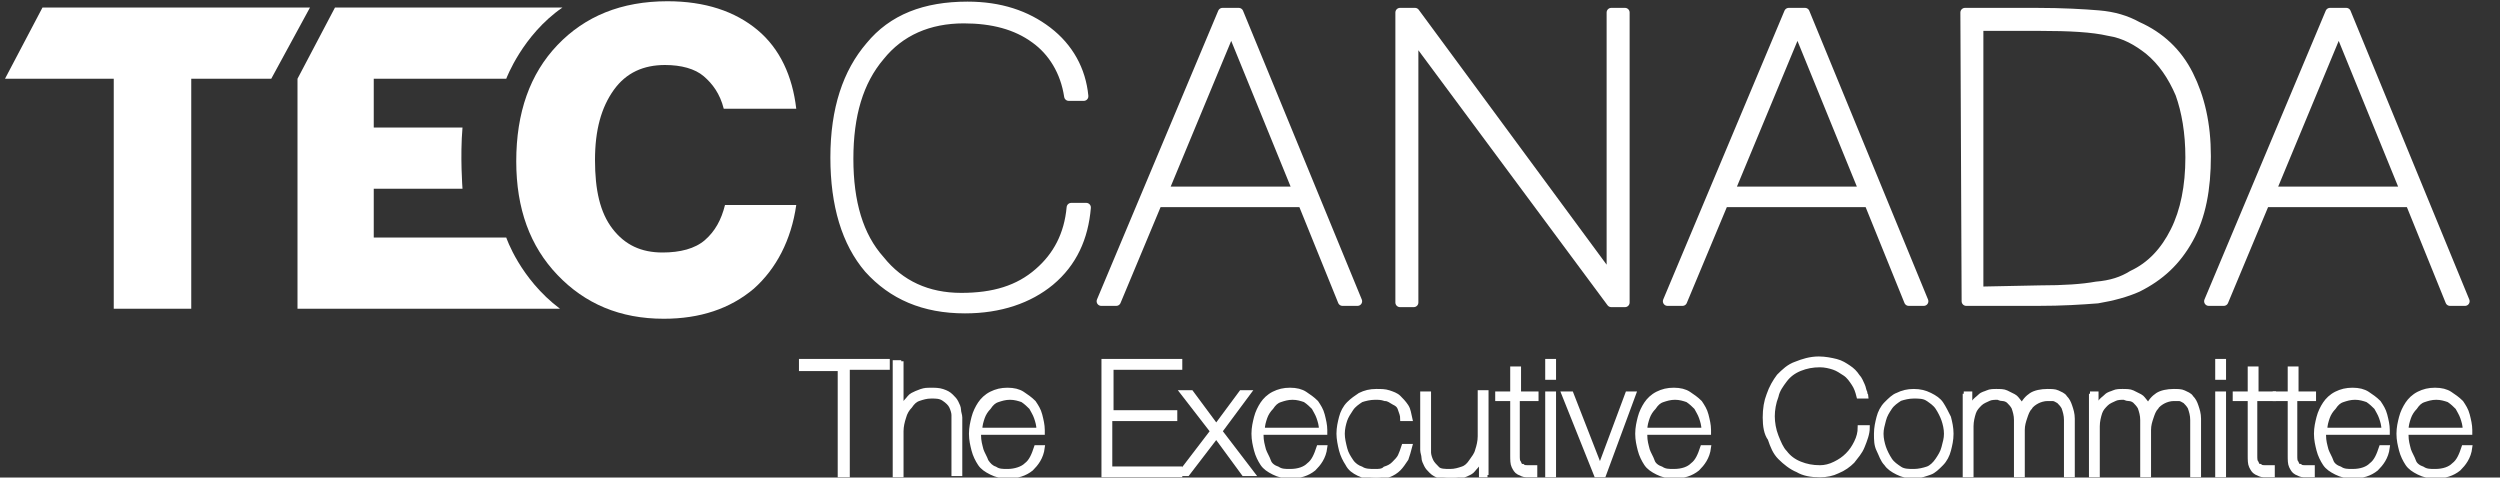
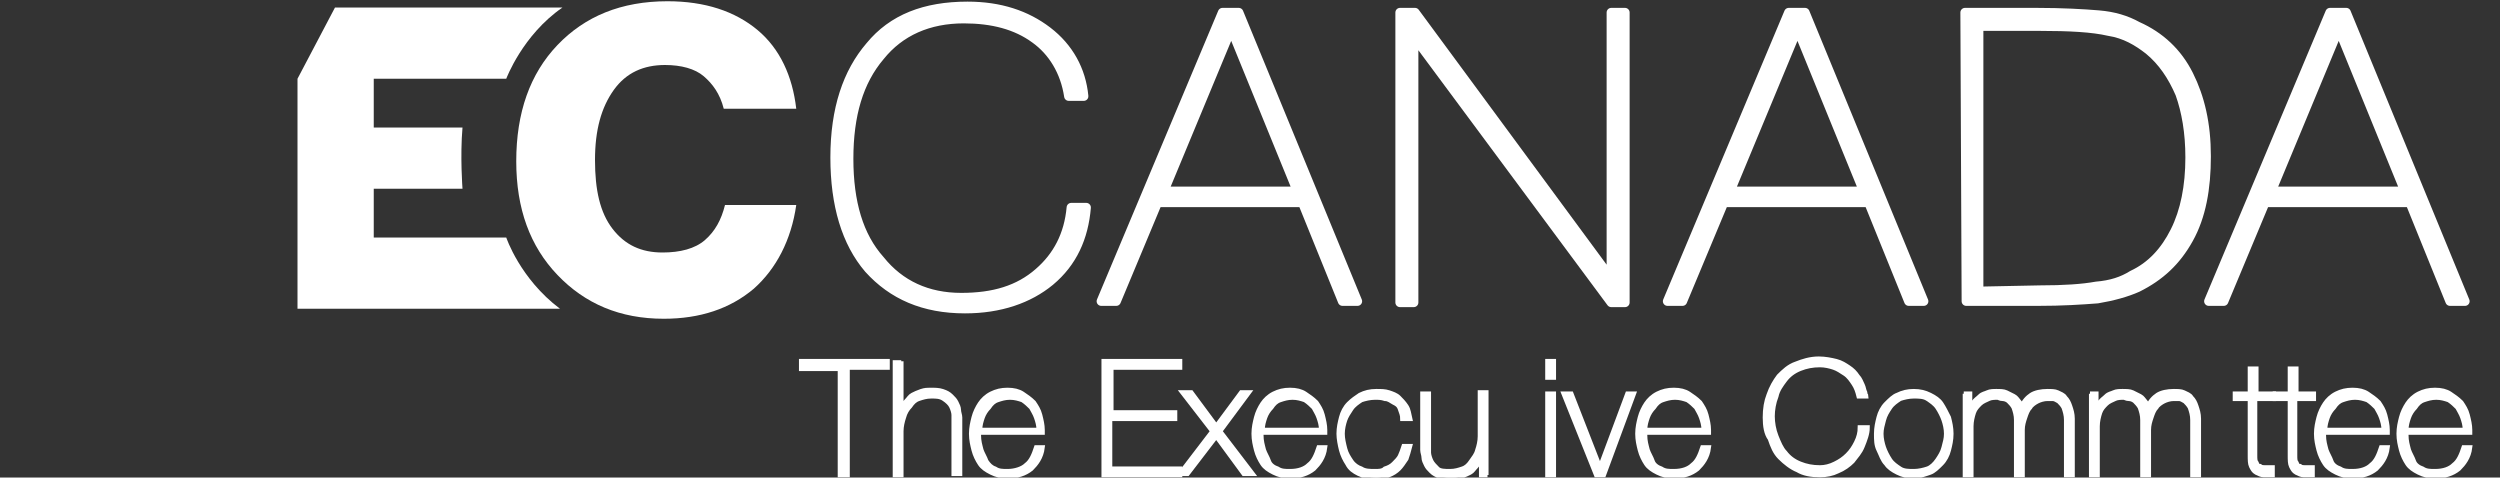
<svg xmlns="http://www.w3.org/2000/svg" version="1.1" id="Layer_1" x="0px" y="0px" width="200px" height="38.2px" viewBox="0 0 200 38.2" style="enable-background:new 0 0 200 38.2;" xml:space="preserve">
  <rect x="0" y="0" width="200" height="38.2" fill="#333333" stroke="none" />
  <style type="text/css">
	.st0{fill:#FFFFFF;}
	.st1{fill:#FFFFFF;stroke:#FFFFFF;stroke-width:0.74;stroke-linecap:round;stroke-linejoin:round;stroke-miterlimit:10;}
	.st2{enable-background:new    ;}
	.st3{fill:#FFFFFF;stroke:#FFFFFF;stroke-width:0.366;stroke-miterlimit:10;}
</style>
  <g>
-     <polygon class="st0" points="3.4,0.6 0.4,6.3 9.1,6.3 9.1,24.7 15.3,24.7 15.3,6.3 21.7,6.3 24.8,0.6  " />
    <path class="st0" d="M37,10.2h-7.1V6.3h10.6c0,0,1.3-3.5,4.5-5.7H26.8l-3,5.7v18.4h21c-3.2-2.4-4.3-5.7-4.3-5.7H29.9v-3.9H37   C37,15.1,36.8,12.5,37,10.2" />
    <path class="st0" d="M56.4,19.2c-0.8,0.7-2,1-3.4,1c-1.7,0-3-0.6-4-1.9c-1-1.3-1.4-3.1-1.4-5.5s0.5-4.2,1.5-5.6c1-1.4,2.4-2,4.1-2   c1.3,0,2.4,0.3,3.1,0.9s1.3,1.4,1.6,2.6h5.8c-0.3-2.6-1.3-4.8-3.1-6.3c-1.8-1.5-4.2-2.3-7.2-2.3c-3.7,0-6.6,1.2-8.8,3.5   c-2.2,2.3-3.3,5.4-3.3,9.3c0,3.8,1.1,6.8,3.3,9.1c2.2,2.3,5,3.5,8.5,3.5c2.9,0,5.3-0.8,7.2-2.4c1.8-1.6,3-3.9,3.4-6.7h-5.7   C57.7,17.6,57.2,18.5,56.4,19.2" />
    <path class="st1" d="M84,22.5c-1.7,1.4-4,2.2-6.8,2.2c-3.3,0-5.8-1.1-7.7-3.2c-1.8-2.1-2.7-5.1-2.7-8.9c0-3.9,1-6.8,2.8-8.9   c1.8-2.2,4.4-3.2,7.8-3.2c2.6,0,4.7,0.7,6.4,2c1.7,1.3,2.7,3.1,2.9,5.2h-1.2c-0.3-2-1.3-3.6-2.7-4.6c-1.5-1.1-3.4-1.6-5.7-1.6   c-2.8,0-5.1,1-6.7,3c-1.7,2-2.5,4.7-2.5,8.2s0.8,6.2,2.5,8.1c1.6,2,3.8,3,6.5,3c2.6,0,4.6-0.6,6.2-2c1.5-1.3,2.4-3,2.6-5.2v0h1.2   C86.7,19,85.8,21,84,22.5" />
    <path class="st1" d="M103.8,15.3l-5.3-13l-5.4,13H103.8z M97.8,1h1.3l9.5,23.1h-1.2l-3.2-7.9H92.6l-3.3,7.9h-1.2L97.8,1z" />
    <polygon class="st1" points="112,1 113.2,1 128.9,22.3 128.9,1 130,1 130,24.2 128.9,24.2 113.1,2.9 113.1,24.2 112,24.2  " />
    <path class="st1" d="M149.1,15.3l-5.3-13l-5.4,13H149.1z M143.1,1h1.3l9.5,23.1h-1.2l-3.2-7.9h-11.6l-3.3,7.9h-1.2L143.1,1z" />
    <path class="st1" d="M163.2,23.2c1.9,0,3.4-0.1,4.5-0.3c1.2-0.1,2.1-0.4,2.9-0.9c1.5-0.7,2.6-1.9,3.4-3.5c0.8-1.6,1.2-3.6,1.2-5.9   c0-2-0.3-3.7-0.8-5.1c-0.6-1.4-1.4-2.6-2.5-3.5c-0.9-0.7-1.9-1.3-3.2-1.5c-1.3-0.3-3.1-0.4-5.6-0.4h-4.8v21.2L163.2,23.2   L163.2,23.2z M157.2,1h5.7c2.1,0,3.8,0.1,5,0.2s2.2,0.4,3.1,0.9c1.8,0.8,3.2,2.1,4.1,3.9c0.9,1.8,1.4,3.9,1.4,6.5   c0,2.6-0.4,4.8-1.4,6.6c-1,1.8-2.3,3-4.1,3.9c-0.9,0.4-2,0.7-3.2,0.9c-1.3,0.1-2.8,0.2-4.8,0.2h-5.7L157.2,1L157.2,1z" />
    <path class="st1" d="M192.4,15.3l-5.3-13l-5.4,13H192.4z M186.4,1h1.3l9.5,23.1h-1.2l-3.2-7.9h-11.6l-3.3,7.9h-1.2L186.4,1z" />
  </g>
  <g class="st2">
    <path class="st3" d="M64.1,29.4v-0.5h6.9v0.5h-3.2V38h-0.6v-8.5H64.1z" />
    <path class="st3" d="M72.1,28.9v3.9h0c0.1-0.2,0.2-0.5,0.4-0.7s0.3-0.4,0.5-0.5c0.2-0.1,0.4-0.2,0.7-0.3s0.5-0.1,0.7-0.1   c0.4,0,0.7,0,1,0.1s0.5,0.2,0.7,0.4s0.3,0.3,0.4,0.5c0.1,0.2,0.2,0.4,0.2,0.6s0.1,0.4,0.1,0.6c0,0.2,0,0.3,0,0.5v4h-0.5v-4.1   c0-0.2,0-0.4,0-0.6s-0.1-0.5-0.2-0.7c-0.1-0.2-0.3-0.4-0.6-0.6s-0.6-0.2-1-0.2c-0.4,0-0.7,0.1-1,0.2c-0.3,0.1-0.5,0.3-0.7,0.6   c-0.2,0.2-0.4,0.5-0.5,0.9c-0.1,0.3-0.2,0.7-0.2,1.1V38h-0.5v-9H72.1z" />
    <path class="st3" d="M78.3,34.8L78.3,34.8c0,0.5,0.1,0.8,0.2,1.2c0.1,0.3,0.3,0.6,0.4,0.9c0.2,0.3,0.4,0.5,0.7,0.6   c0.3,0.2,0.6,0.2,1,0.2c0.6,0,1.2-0.2,1.5-0.5c0.4-0.3,0.6-0.8,0.8-1.4h0.5c-0.1,0.8-0.5,1.3-0.9,1.7c-0.5,0.4-1.1,0.6-1.9,0.6   c-0.5,0-0.9-0.1-1.3-0.3s-0.7-0.4-0.9-0.7s-0.4-0.7-0.5-1.1c-0.1-0.4-0.2-0.8-0.2-1.3c0-0.5,0.1-0.9,0.2-1.3   c0.1-0.4,0.3-0.8,0.5-1.1c0.2-0.3,0.5-0.6,0.9-0.8s0.8-0.3,1.3-0.3c0.5,0,0.9,0.1,1.2,0.3c0.3,0.2,0.6,0.4,0.9,0.7   c0.2,0.3,0.4,0.6,0.5,1c0.1,0.4,0.2,0.8,0.2,1.2c0,0,0,0.1,0,0.1s0,0.1,0,0.1H78.3z M83.1,34.4c0-0.4-0.1-0.7-0.2-1   c-0.1-0.3-0.3-0.6-0.4-0.8c-0.2-0.2-0.4-0.4-0.7-0.6c-0.3-0.1-0.6-0.2-1-0.2c-0.4,0-0.7,0.1-1,0.2s-0.5,0.3-0.7,0.6   c-0.2,0.2-0.4,0.5-0.5,0.8c-0.1,0.3-0.2,0.6-0.2,1H83.1z" />
    <path class="st3" d="M88.3,28.9h6.1v0.5h-5.5V33H94v0.5h-5.2v4h5.6V38h-6.1V28.9z" />
    <path class="st3" d="M97,34.5l-2.4-3.1h0.7l2,2.7l2-2.7h0.6l-2.3,3.1l2.6,3.4h-0.7l-2.2-3l-2.3,3h-0.6L97,34.5z" />
    <path class="st3" d="M100.9,34.8L100.9,34.8c0,0.5,0.1,0.8,0.2,1.2c0.1,0.3,0.3,0.6,0.4,0.9s0.4,0.5,0.7,0.6c0.3,0.2,0.6,0.2,1,0.2   c0.7,0,1.2-0.2,1.5-0.5c0.4-0.3,0.6-0.8,0.8-1.4h0.5c-0.1,0.8-0.5,1.3-0.9,1.7c-0.5,0.4-1.1,0.6-1.9,0.6c-0.5,0-0.9-0.1-1.3-0.3   c-0.4-0.2-0.7-0.4-0.9-0.7c-0.2-0.3-0.4-0.7-0.5-1.1c-0.1-0.4-0.2-0.8-0.2-1.3c0-0.5,0.1-0.9,0.2-1.3c0.1-0.4,0.3-0.8,0.5-1.1   c0.2-0.3,0.5-0.6,0.9-0.8c0.4-0.2,0.8-0.3,1.3-0.3c0.5,0,0.9,0.1,1.2,0.3c0.3,0.2,0.6,0.4,0.9,0.7c0.2,0.3,0.4,0.6,0.5,1   c0.1,0.4,0.2,0.8,0.2,1.2c0,0,0,0.1,0,0.1c0,0.1,0,0.1,0,0.1H100.9z M105.7,34.4c0-0.4-0.1-0.7-0.2-1s-0.3-0.6-0.4-0.8   c-0.2-0.2-0.4-0.4-0.7-0.6c-0.3-0.1-0.6-0.2-1-0.2c-0.4,0-0.7,0.1-1,0.2c-0.3,0.1-0.5,0.3-0.7,0.6c-0.2,0.2-0.4,0.5-0.5,0.8   c-0.1,0.3-0.2,0.6-0.2,1H105.7z" />
    <path class="st3" d="M112.2,33.5c0-0.3-0.1-0.5-0.2-0.8s-0.3-0.4-0.5-0.5c-0.2-0.1-0.4-0.3-0.7-0.3c-0.3-0.1-0.5-0.1-0.8-0.1   c-0.4,0-0.8,0.1-1.1,0.2c-0.3,0.2-0.6,0.4-0.8,0.7c-0.2,0.3-0.4,0.6-0.5,0.9s-0.2,0.7-0.2,1.1c0,0.4,0.1,0.8,0.2,1.2   c0.1,0.4,0.3,0.7,0.5,1c0.2,0.3,0.5,0.5,0.8,0.6c0.3,0.2,0.7,0.2,1.1,0.2c0.3,0,0.6,0,0.8-0.2c0.3-0.1,0.5-0.2,0.7-0.4   c0.2-0.2,0.4-0.4,0.5-0.6c0.1-0.2,0.2-0.5,0.3-0.8h0.5c-0.1,0.4-0.2,0.7-0.3,1c-0.2,0.3-0.4,0.6-0.6,0.8s-0.5,0.4-0.8,0.5   c-0.3,0.1-0.6,0.2-1,0.2c-0.5,0-1-0.1-1.4-0.3c-0.4-0.2-0.7-0.4-0.9-0.8c-0.2-0.3-0.4-0.7-0.5-1.1c-0.1-0.4-0.2-0.9-0.2-1.3   c0-0.5,0.1-0.9,0.2-1.3c0.1-0.4,0.3-0.8,0.6-1.1c0.3-0.3,0.6-0.5,0.9-0.7c0.4-0.2,0.8-0.3,1.3-0.3c0.4,0,0.7,0,1,0.1   c0.3,0.1,0.6,0.2,0.8,0.4c0.2,0.2,0.4,0.4,0.6,0.7s0.2,0.6,0.3,1H112.2z" />
    <path class="st3" d="M119,38h-0.5v-1.4h0c-0.1,0.2-0.2,0.5-0.4,0.7c-0.2,0.2-0.3,0.4-0.5,0.5c-0.2,0.1-0.4,0.2-0.7,0.3   s-0.5,0.1-0.7,0.1c-0.4,0-0.7,0-1-0.1c-0.3-0.1-0.5-0.2-0.7-0.4c-0.2-0.2-0.3-0.3-0.4-0.5s-0.2-0.4-0.2-0.6c0-0.2-0.1-0.4-0.1-0.6   c0-0.2,0-0.3,0-0.5v-4h0.5v4.1c0,0.2,0,0.4,0,0.6c0,0.2,0.1,0.5,0.2,0.7c0.1,0.2,0.3,0.4,0.5,0.6s0.6,0.2,1,0.2   c0.4,0,0.7-0.1,1-0.2s0.5-0.3,0.7-0.6s0.4-0.5,0.5-0.9c0.1-0.3,0.2-0.7,0.2-1.1v-3.5h0.5V38z" />
-     <path class="st3" d="M122.8,31.9h-1.4v4.5c0,0.3,0,0.5,0.1,0.6c0.1,0.2,0.1,0.3,0.3,0.3c0.1,0.1,0.3,0.1,0.4,0.1c0.2,0,0.4,0,0.6,0   V38c-0.2,0-0.5,0-0.7,0c-0.2,0-0.4-0.1-0.6-0.2c-0.2-0.1-0.3-0.3-0.4-0.5c-0.1-0.2-0.1-0.5-0.1-0.9v-4.5h-1.2v-0.4h1.2v-2h0.5v2   h1.4V31.9z" />
    <path class="st3" d="M123.8,30.2v-1.3h0.5v1.3H123.8z M123.8,38v-6.5h0.5V38H123.8z" />
    <path class="st3" d="M128.3,38h-0.6l-2.6-6.5h0.6l2.3,5.9h0l2.2-5.9h0.5L128.3,38z" />
    <path class="st3" d="M131.6,34.8L131.6,34.8c0,0.5,0.1,0.8,0.2,1.2c0.1,0.3,0.3,0.6,0.4,0.9s0.4,0.5,0.7,0.6c0.3,0.2,0.6,0.2,1,0.2   c0.7,0,1.2-0.2,1.5-0.5c0.4-0.3,0.6-0.8,0.8-1.4h0.5c-0.1,0.8-0.5,1.3-0.9,1.7c-0.5,0.4-1.1,0.6-1.9,0.6c-0.5,0-0.9-0.1-1.3-0.3   c-0.4-0.2-0.7-0.4-0.9-0.7c-0.2-0.3-0.4-0.7-0.5-1.1c-0.1-0.4-0.2-0.8-0.2-1.3c0-0.5,0.1-0.9,0.2-1.3c0.1-0.4,0.3-0.8,0.5-1.1   c0.2-0.3,0.5-0.6,0.9-0.8c0.4-0.2,0.8-0.3,1.3-0.3c0.5,0,0.9,0.1,1.2,0.3c0.3,0.2,0.6,0.4,0.9,0.7c0.2,0.3,0.4,0.6,0.5,1   c0.1,0.4,0.2,0.8,0.2,1.2c0,0,0,0.1,0,0.1c0,0.1,0,0.1,0,0.1H131.6z M136.3,34.4c0-0.4-0.1-0.7-0.2-1s-0.3-0.6-0.4-0.8   c-0.2-0.2-0.4-0.4-0.7-0.6c-0.3-0.1-0.6-0.2-1-0.2c-0.4,0-0.7,0.1-1,0.2c-0.3,0.1-0.5,0.3-0.7,0.6c-0.2,0.2-0.4,0.5-0.5,0.8   c-0.1,0.3-0.2,0.6-0.2,1H136.3z" />
    <path class="st3" d="M141.2,33.4c0-0.7,0.1-1.3,0.3-1.8c0.2-0.6,0.5-1.1,0.8-1.5c0.4-0.4,0.8-0.8,1.4-1c0.5-0.2,1.1-0.4,1.8-0.4   c0.5,0,1,0.1,1.4,0.2c0.4,0.1,0.7,0.3,1,0.5c0.3,0.2,0.5,0.4,0.7,0.7c0.2,0.2,0.3,0.5,0.4,0.7c0.1,0.2,0.1,0.4,0.2,0.6   c0,0.2,0.1,0.2,0.1,0.3h-0.6c-0.1-0.4-0.2-0.7-0.4-1s-0.4-0.6-0.7-0.8c-0.3-0.2-0.6-0.4-0.9-0.5s-0.7-0.2-1.1-0.2   c-0.6,0-1.1,0.1-1.6,0.3s-0.9,0.5-1.2,0.9c-0.3,0.4-0.6,0.8-0.7,1.3c-0.2,0.5-0.3,1.1-0.3,1.6s0.1,1.1,0.3,1.6   c0.2,0.5,0.4,1,0.7,1.3c0.3,0.4,0.7,0.7,1.2,0.9s1,0.3,1.6,0.3c0.4,0,0.8-0.1,1.2-0.3c0.4-0.2,0.7-0.4,1-0.7c0.3-0.3,0.5-0.6,0.7-1   c0.2-0.4,0.3-0.8,0.3-1.2h0.6c0,0.5-0.2,1-0.4,1.5c-0.2,0.5-0.5,0.8-0.8,1.2c-0.3,0.3-0.7,0.6-1.2,0.8c-0.4,0.2-0.9,0.3-1.4,0.3   c-0.7,0-1.3-0.1-1.8-0.4c-0.5-0.2-1-0.6-1.4-1c-0.4-0.4-0.6-0.9-0.8-1.5C141.3,34.7,141.2,34.1,141.2,33.4z" />
    <path class="st3" d="M150.1,34.7c0-0.5,0.1-0.9,0.2-1.3c0.1-0.4,0.3-0.8,0.6-1.1c0.3-0.3,0.6-0.6,0.9-0.7c0.4-0.2,0.8-0.3,1.3-0.3   c0.5,0,0.9,0.1,1.3,0.3c0.4,0.2,0.7,0.4,0.9,0.7s0.4,0.7,0.6,1.1c0.1,0.4,0.2,0.8,0.2,1.3c0,0.5-0.1,0.9-0.2,1.3   c-0.1,0.4-0.3,0.8-0.6,1.1s-0.6,0.6-0.9,0.7s-0.8,0.3-1.3,0.3c-0.5,0-0.9-0.1-1.3-0.3c-0.4-0.2-0.7-0.4-0.9-0.7   c-0.3-0.3-0.4-0.7-0.6-1.1C150.1,35.6,150.1,35.2,150.1,34.7z M150.5,34.7c0,0.4,0.1,0.8,0.2,1.1s0.3,0.7,0.5,1   c0.2,0.3,0.5,0.5,0.8,0.7c0.3,0.2,0.7,0.2,1.1,0.2s0.8-0.1,1.1-0.2s0.6-0.4,0.8-0.7c0.2-0.3,0.4-0.6,0.5-1s0.2-0.7,0.2-1.1   c0-0.4-0.1-0.8-0.2-1.1s-0.3-0.7-0.5-1c-0.2-0.3-0.5-0.5-0.8-0.7c-0.3-0.2-0.7-0.2-1.1-0.2s-0.8,0.1-1.1,0.2   c-0.3,0.2-0.6,0.4-0.8,0.7c-0.2,0.3-0.4,0.6-0.5,1S150.5,34.3,150.5,34.7z" />
    <path class="st3" d="M157.1,31.5h0.5v1.3h0c0.1-0.2,0.1-0.4,0.3-0.6c0.1-0.2,0.3-0.3,0.5-0.5s0.4-0.2,0.6-0.3   c0.2-0.1,0.5-0.1,0.7-0.1c0.3,0,0.6,0,0.8,0.1c0.2,0.1,0.4,0.2,0.6,0.3c0.2,0.1,0.3,0.3,0.4,0.4s0.2,0.3,0.2,0.5h0   c0.2-0.5,0.5-0.8,0.8-1s0.8-0.3,1.3-0.3c0.3,0,0.6,0,0.8,0.1c0.2,0.1,0.5,0.2,0.6,0.4c0.2,0.2,0.3,0.4,0.4,0.7   c0.1,0.3,0.2,0.6,0.2,1V38h-0.5v-4.4c0-0.4-0.1-0.7-0.2-1c-0.1-0.2-0.3-0.4-0.4-0.5c-0.2-0.1-0.3-0.2-0.5-0.2c-0.2,0-0.3,0-0.4,0   c-0.3,0-0.6,0.1-0.8,0.2c-0.2,0.1-0.5,0.3-0.6,0.5c-0.2,0.2-0.3,0.5-0.4,0.8s-0.2,0.6-0.2,1V38h-0.5v-4.4c0-0.4-0.1-0.7-0.2-1   c-0.1-0.2-0.3-0.4-0.4-0.5s-0.3-0.2-0.5-0.2c-0.2,0-0.3-0.1-0.4-0.1c-0.2,0-0.5,0-0.7,0.1s-0.5,0.2-0.7,0.4   c-0.2,0.2-0.4,0.4-0.5,0.7c-0.1,0.3-0.2,0.7-0.2,1.1V38h-0.5V31.5z" />
    <path class="st3" d="M167.2,31.5h0.5v1.3h0c0.1-0.2,0.1-0.4,0.3-0.6c0.1-0.2,0.3-0.3,0.5-0.5s0.4-0.2,0.6-0.3   c0.2-0.1,0.5-0.1,0.7-0.1c0.3,0,0.6,0,0.8,0.1c0.2,0.1,0.4,0.2,0.6,0.3c0.2,0.1,0.3,0.3,0.4,0.4s0.2,0.3,0.2,0.5h0   c0.2-0.5,0.5-0.8,0.8-1s0.8-0.3,1.3-0.3c0.3,0,0.6,0,0.8,0.1c0.2,0.1,0.5,0.2,0.6,0.4c0.2,0.2,0.3,0.4,0.4,0.7   c0.1,0.3,0.2,0.6,0.2,1V38h-0.5v-4.4c0-0.4-0.1-0.7-0.2-1c-0.1-0.2-0.3-0.4-0.4-0.5c-0.2-0.1-0.3-0.2-0.5-0.2c-0.2,0-0.3,0-0.4,0   c-0.3,0-0.6,0.1-0.8,0.2c-0.2,0.1-0.5,0.3-0.6,0.5c-0.2,0.2-0.3,0.5-0.4,0.8s-0.2,0.6-0.2,1V38h-0.5v-4.4c0-0.4-0.1-0.7-0.2-1   c-0.1-0.2-0.3-0.4-0.4-0.5s-0.3-0.2-0.5-0.2c-0.2,0-0.3-0.1-0.4-0.1c-0.2,0-0.5,0-0.7,0.1s-0.5,0.2-0.7,0.4   c-0.2,0.2-0.4,0.4-0.5,0.7c-0.1,0.3-0.2,0.7-0.2,1.1V38h-0.5V31.5z" />
-     <path class="st3" d="M177.4,30.2v-1.3h0.5v1.3H177.4z M177.4,38v-6.5h0.5V38H177.4z" />
    <path class="st3" d="M181.8,31.9h-1.4v4.5c0,0.3,0,0.5,0.1,0.6c0.1,0.2,0.1,0.3,0.3,0.3c0.1,0.1,0.3,0.1,0.4,0.1c0.2,0,0.4,0,0.6,0   V38c-0.2,0-0.5,0-0.7,0c-0.2,0-0.4-0.1-0.6-0.2c-0.2-0.1-0.3-0.3-0.4-0.5c-0.1-0.2-0.1-0.5-0.1-0.9v-4.5h-1.2v-0.4h1.2v-2h0.5v2   h1.4V31.9z" />
    <path class="st3" d="M185,31.9h-1.4v4.5c0,0.3,0,0.5,0.1,0.6c0.1,0.2,0.1,0.3,0.3,0.3c0.1,0.1,0.3,0.1,0.4,0.1c0.2,0,0.4,0,0.6,0   V38c-0.2,0-0.5,0-0.7,0c-0.2,0-0.4-0.1-0.6-0.2c-0.2-0.1-0.3-0.3-0.4-0.5c-0.1-0.2-0.1-0.5-0.1-0.9v-4.5h-1.2v-0.4h1.2v-2h0.5v2   h1.4V31.9z" />
    <path class="st3" d="M185.9,34.8L185.9,34.8c0,0.5,0.1,0.8,0.2,1.2c0.1,0.3,0.3,0.6,0.4,0.9s0.4,0.5,0.7,0.6c0.3,0.2,0.6,0.2,1,0.2   c0.7,0,1.2-0.2,1.5-0.5c0.4-0.3,0.6-0.8,0.8-1.4h0.5c-0.1,0.8-0.5,1.3-0.9,1.7c-0.5,0.4-1.1,0.6-1.9,0.6c-0.5,0-0.9-0.1-1.3-0.3   c-0.4-0.2-0.7-0.4-0.9-0.7c-0.2-0.3-0.4-0.7-0.5-1.1c-0.1-0.4-0.2-0.8-0.2-1.3c0-0.5,0.1-0.9,0.2-1.3c0.1-0.4,0.3-0.8,0.5-1.1   c0.2-0.3,0.5-0.6,0.9-0.8c0.4-0.2,0.8-0.3,1.3-0.3c0.5,0,0.9,0.1,1.2,0.3c0.3,0.2,0.6,0.4,0.9,0.7c0.2,0.3,0.4,0.6,0.5,1   c0.1,0.4,0.2,0.8,0.2,1.2c0,0,0,0.1,0,0.1c0,0.1,0,0.1,0,0.1H185.9z M190.7,34.4c0-0.4-0.1-0.7-0.2-1s-0.3-0.6-0.4-0.8   c-0.2-0.2-0.4-0.4-0.7-0.6c-0.3-0.1-0.6-0.2-1-0.2c-0.4,0-0.7,0.1-1,0.2c-0.3,0.1-0.5,0.3-0.7,0.6c-0.2,0.2-0.4,0.5-0.5,0.8   c-0.1,0.3-0.2,0.6-0.2,1H190.7z" />
    <path class="st3" d="M192.5,34.8L192.5,34.8c0,0.5,0.1,0.8,0.2,1.2c0.1,0.3,0.3,0.6,0.4,0.9s0.4,0.5,0.7,0.6c0.3,0.2,0.6,0.2,1,0.2   c0.7,0,1.2-0.2,1.5-0.5c0.4-0.3,0.6-0.8,0.8-1.4h0.5c-0.1,0.8-0.5,1.3-0.9,1.7c-0.5,0.4-1.1,0.6-1.9,0.6c-0.5,0-0.9-0.1-1.3-0.3   c-0.4-0.2-0.7-0.4-0.9-0.7c-0.2-0.3-0.4-0.7-0.5-1.1c-0.1-0.4-0.2-0.8-0.2-1.3c0-0.5,0.1-0.9,0.2-1.3c0.1-0.4,0.3-0.8,0.5-1.1   c0.2-0.3,0.5-0.6,0.9-0.8c0.4-0.2,0.8-0.3,1.3-0.3c0.5,0,0.9,0.1,1.2,0.3c0.3,0.2,0.6,0.4,0.9,0.7c0.2,0.3,0.4,0.6,0.5,1   c0.1,0.4,0.2,0.8,0.2,1.2c0,0,0,0.1,0,0.1c0,0.1,0,0.1,0,0.1H192.5z M197.2,34.4c0-0.4-0.1-0.7-0.2-1s-0.3-0.6-0.4-0.8   c-0.2-0.2-0.4-0.4-0.7-0.6c-0.3-0.1-0.6-0.2-1-0.2c-0.4,0-0.7,0.1-1,0.2c-0.3,0.1-0.5,0.3-0.7,0.6c-0.2,0.2-0.4,0.5-0.5,0.8   c-0.1,0.3-0.2,0.6-0.2,1H197.2z" />
  </g>
</svg>